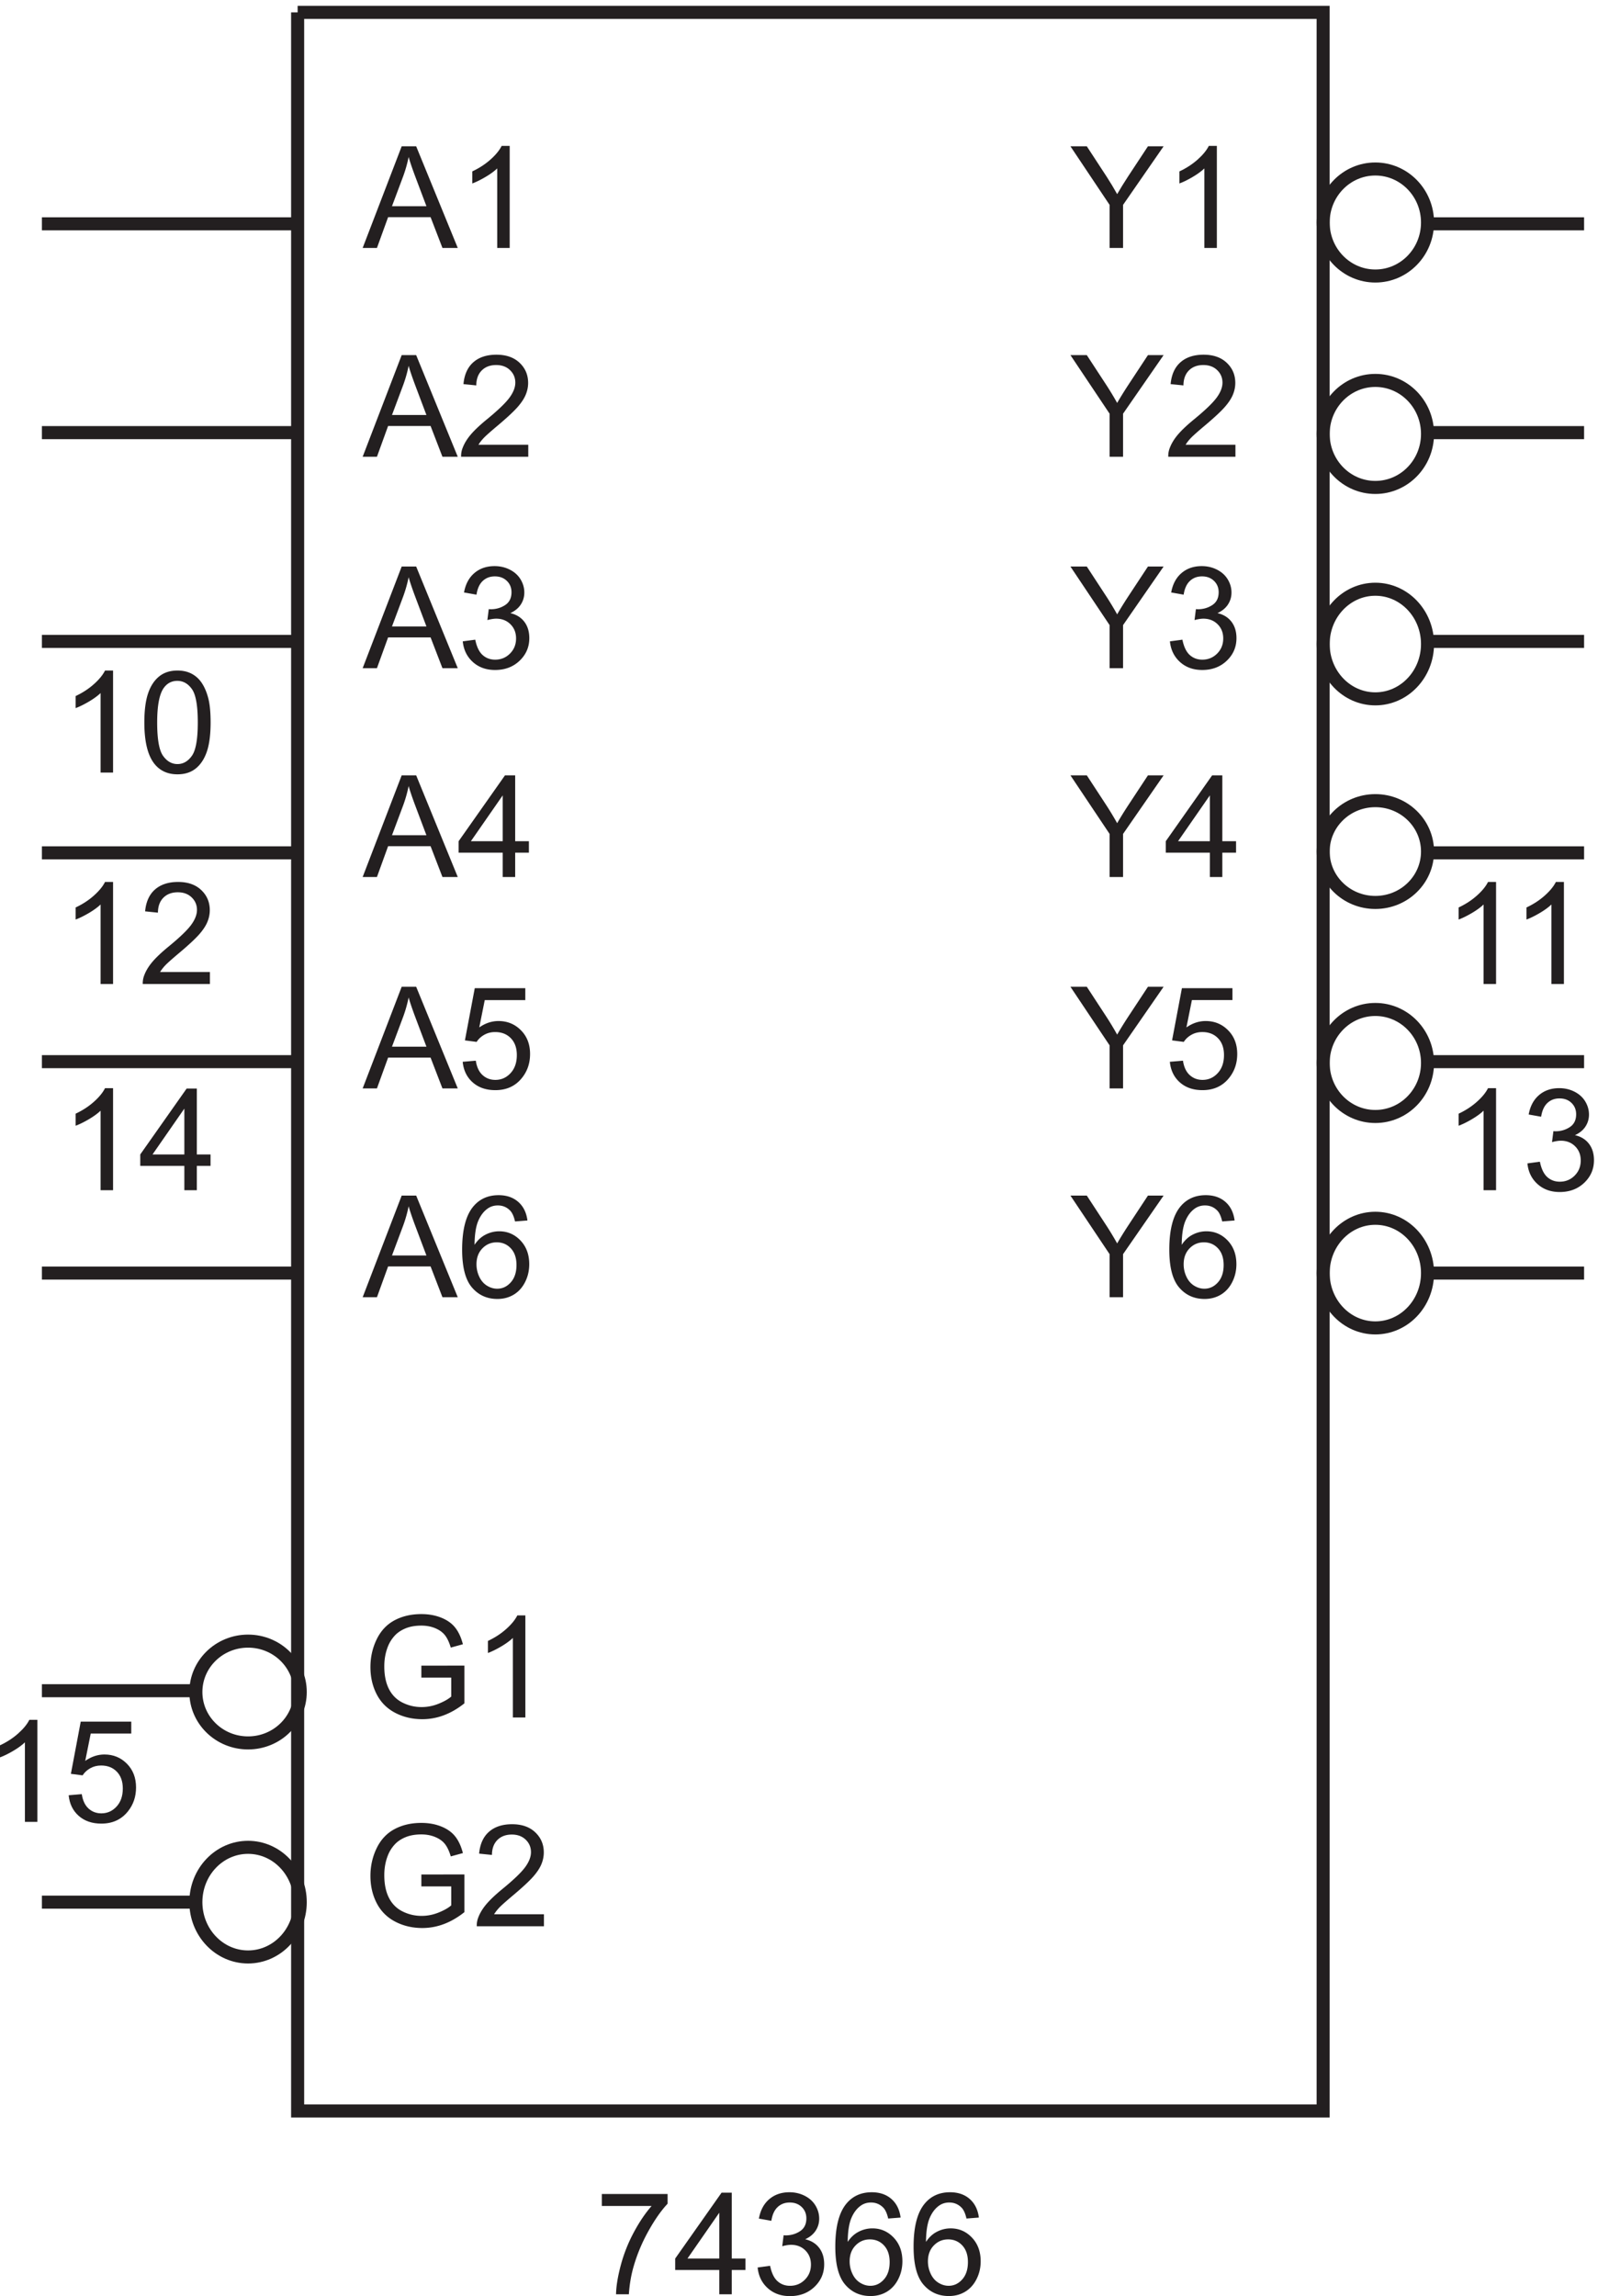
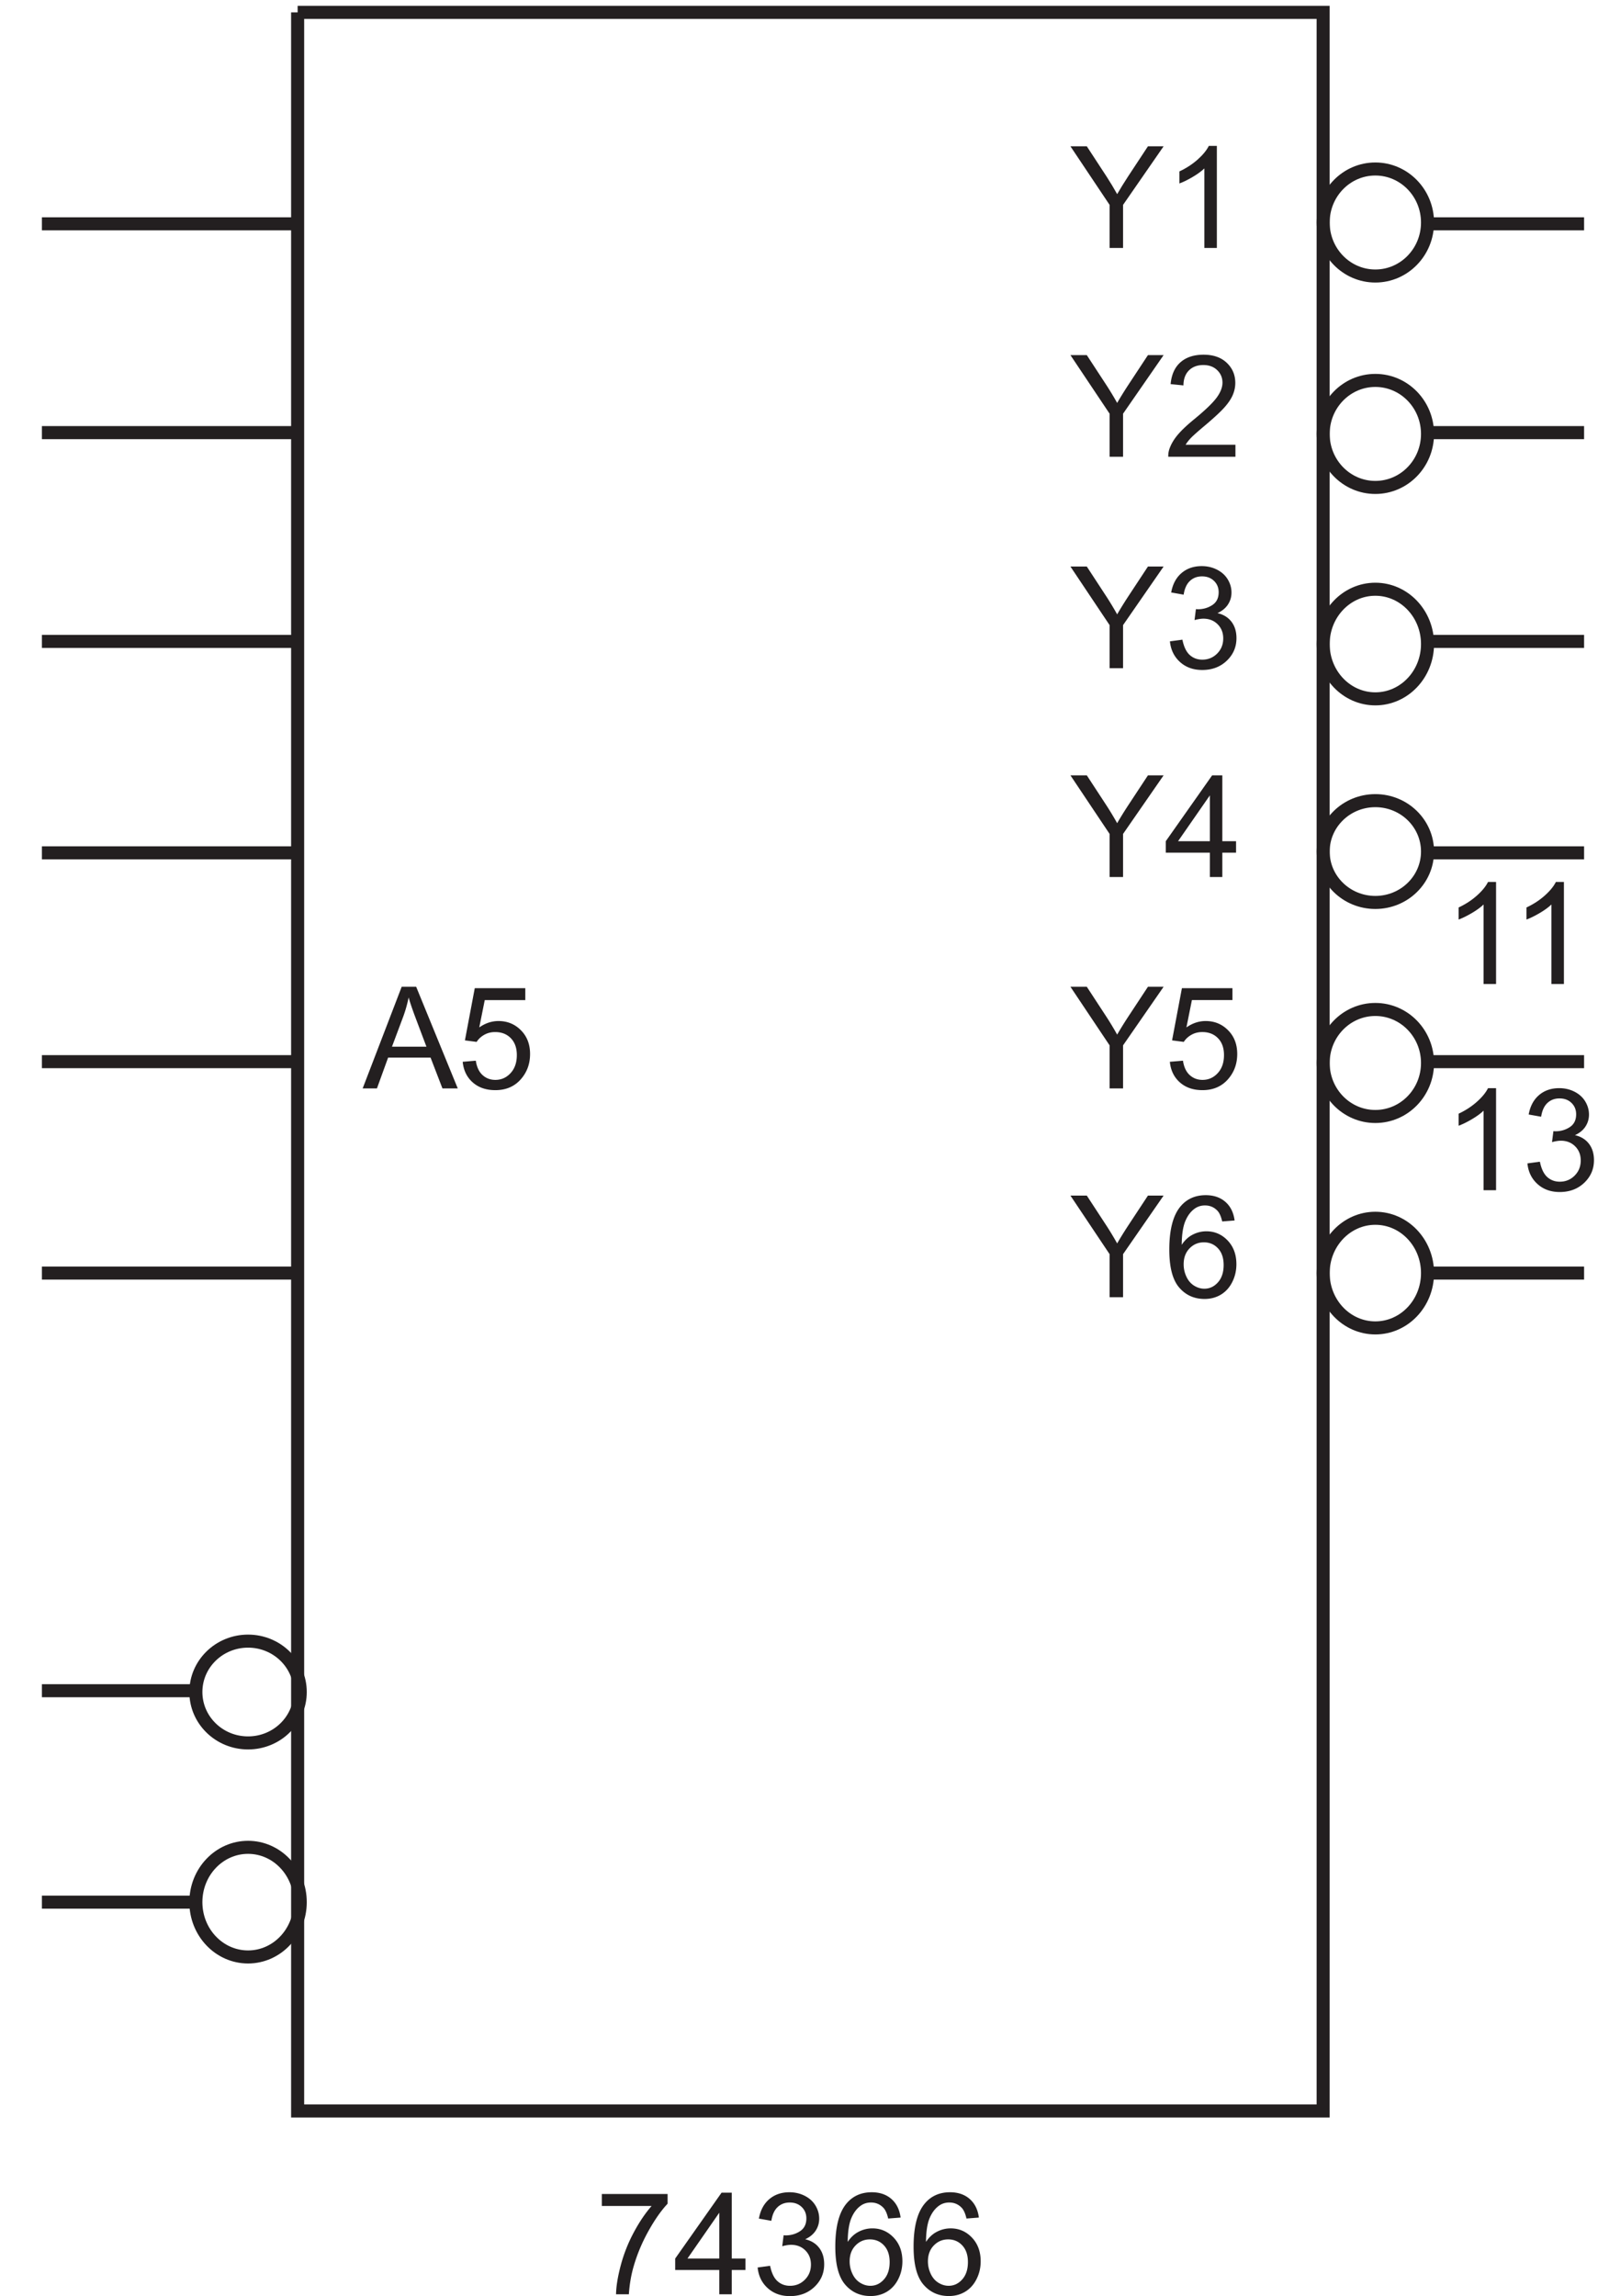
<svg xmlns="http://www.w3.org/2000/svg" xml:space="preserve" width="122.172" height="175.488">
  <path d="M180 1339.67h589.5V133.672H180V1339.67" style="fill:none;stroke:#231f20;stroke-width:7.5;stroke-linecap:butt;stroke-linejoin:miter;stroke-miterlimit:10;stroke-dasharray:none;stroke-opacity:1" transform="matrix(.133 0 0 -.133 -1.185 179.123)" />
  <path d="M354.863 79.063v6.89h37.813v-5.578c-3.719-3.957-7.403-9.215-11.055-15.777-3.652-6.563-6.476-13.309-8.469-20.242-1.433-4.887-2.347-10.239-2.75-16.055h-7.367c.078 4.594.981 10.144 2.707 16.652a87.506 87.506 0 0 0 7.43 18.828c3.23 6.043 6.664 11.137 10.301 15.282h-28.61M422.379 28.3v13.985h-25.344v6.574l26.656 37.852h5.86V48.859h7.887v-6.574h-7.887V28.301Zm0 20.56v26.335L404.09 48.86h18.289m22.047-5.141 7.172.957c.824-4.063 2.226-6.992 4.203-8.785 1.98-1.793 4.39-2.692 7.234-2.692 3.371 0 6.219 1.172 8.543 3.508 2.328 2.336 3.488 5.234 3.488 8.684 0 3.297-1.074 6.011-3.226 8.148-2.152 2.14-4.887 3.211-8.207 3.211-1.356 0-3.043-.266-5.063-.797l.797 6.293a11.6 11.6 0 0 1 1.156-.078c3.055 0 5.805.797 8.247 2.39 2.445 1.594 3.668 4.051 3.668 7.372 0 2.629-.891 4.808-2.672 6.535-1.778 1.726-4.075 2.586-6.891 2.586-2.789 0-5.113-.875-6.973-2.63-1.859-1.753-3.054-4.382-3.586-7.886l-7.171 1.274c.875 4.808 2.867 8.53 5.976 11.175 3.106 2.645 6.973 3.965 11.594 3.965 3.187 0 6.121-.683 8.805-2.05 2.683-1.372 4.734-3.235 6.156-5.598 1.422-2.364 2.133-4.875 2.133-7.532 0-2.523-.676-4.82-2.032-6.894-1.355-2.07-3.363-3.719-6.019-4.938 3.457-.796 6.137-2.453 8.051-4.96 1.914-2.512 2.867-5.653 2.867-9.426 0-5.098-1.86-9.422-5.578-12.969-3.719-3.547-8.418-5.32-14.106-5.32-5.125 0-9.383 1.527-12.769 4.582-3.387 3.054-5.317 7.015-5.797 11.875m82.176 28.687-7.133-.558c-.637 2.816-1.539 4.863-2.711 6.136-1.938 2.047-4.328 3.067-7.172 3.067-2.281 0-4.289-.637-6.016-1.91-2.257-1.649-4.035-4.051-5.34-7.211-1.3-3.16-1.976-7.664-2.031-13.508 1.727 2.629 3.84 4.582 6.336 5.855 2.496 1.278 5.113 1.914 7.848 1.914 4.781 0 8.851-1.761 12.215-5.28 3.359-3.52 5.039-8.067 5.039-13.645 0-3.664-.789-7.075-2.371-10.223-1.578-3.145-3.75-5.555-6.512-7.23-2.766-1.672-5.899-2.508-9.406-2.508-5.977 0-10.852 2.195-14.621 6.593-3.774 4.395-5.661 11.641-5.661 21.735 0 11.289 2.086 19.496 6.258 24.625 3.641 4.46 8.539 6.691 14.703 6.691 4.594 0 8.36-1.289 11.293-3.863 2.938-2.578 4.696-6.137 5.282-10.68zm-29.286-25.18c0-2.472.524-4.835 1.575-7.093 1.047-2.258 2.515-3.977 4.402-5.16 1.883-1.18 3.863-1.774 5.937-1.774 3.028 0 5.629 1.223 7.809 3.668 2.176 2.442 3.266 5.762 3.266 9.961 0 4.035-1.075 7.215-3.227 9.54-2.152 2.327-4.859 3.487-8.129 3.487-3.238 0-5.988-1.16-8.246-3.488-2.258-2.324-3.387-5.37-3.387-9.14m74.286 25.179-7.133-.558c-.637 2.816-1.539 4.863-2.711 6.136-1.938 2.047-4.328 3.067-7.172 3.067-2.281 0-4.289-.637-6.016-1.91-2.257-1.649-4.035-4.051-5.34-7.211-1.3-3.16-1.976-7.664-2.031-13.508 1.727 2.629 3.84 4.582 6.336 5.855 2.496 1.278 5.113 1.914 7.848 1.914 4.781 0 8.851-1.761 12.215-5.28 3.359-3.52 5.039-8.067 5.039-13.645 0-3.664-.789-7.075-2.371-10.223-1.578-3.145-3.75-5.555-6.512-7.23-2.766-1.672-5.899-2.508-9.406-2.508-5.977 0-10.852 2.195-14.621 6.593-3.774 4.395-5.661 11.641-5.661 21.735 0 11.289 2.086 19.496 6.258 24.625 3.641 4.46 8.539 6.691 14.703 6.691 4.594 0 8.36-1.289 11.293-3.863 2.938-2.578 4.696-6.137 5.282-10.68zm-29.286-25.18c0-2.472.524-4.835 1.575-7.093 1.047-2.258 2.515-3.977 4.402-5.16 1.887-1.18 3.863-1.774 5.937-1.774 3.028 0 5.629 1.223 7.809 3.668 2.176 2.442 3.266 5.762 3.266 9.961 0 4.035-1.075 7.215-3.227 9.54-2.152 2.327-4.859 3.487-8.129 3.487-3.238 0-5.988-1.16-8.246-3.488-2.258-2.324-3.387-5.37-3.387-9.14M217.379 721.301l22.434 58.41h8.328l23.906-58.41h-8.805l-6.816 17.691h-24.422l-6.414-17.691zm16.855 23.984h19.801l-6.094 16.176c-1.859 4.914-3.242 8.953-4.144 12.113a74.04 74.04 0 0 0-3.149-11.156l-6.414-17.133m40.653-8.683 7.531.636c.559-3.668 1.852-6.422 3.883-8.269 2.031-1.844 4.484-2.77 7.351-2.77 3.453 0 6.375 1.305 8.766 3.906 2.391 2.602 3.586 6.055 3.586 10.36 0 4.09-1.149 7.316-3.445 9.683-2.297 2.364-5.305 3.543-9.024 3.543-2.312 0-4.398-.523-6.258-1.574-1.859-1.047-3.32-2.41-4.382-4.082l-6.735.875 5.66 30.004h29.047v-6.851h-23.308l-3.149-15.7c3.504 2.442 7.184 3.664 11.035 3.664 5.102 0 9.403-1.765 12.91-5.297 3.508-3.535 5.258-8.078 5.258-13.628 0-5.286-1.539-9.856-4.621-13.707-3.746-4.727-8.859-7.09-15.34-7.09-5.312 0-9.648 1.488-13.007 4.461-3.36 2.976-5.282 6.922-5.758 11.836" style="fill:#231f20;fill-opacity:1;fill-rule:nonzero;stroke:none" transform="matrix(.133 0 0 -.133 -1.185 179.123)" />
  <path d="M181.5 253.672c0-17.399-13.43-31.5-30-31.5s-30 14.101-30 31.5c0 17.394 13.43 31.5 30 31.5s30-14.106 30-31.5z" style="fill:none;stroke:#231f20;stroke-width:7.5;stroke-linecap:butt;stroke-linejoin:miter;stroke-miterlimit:10;stroke-dasharray:none;stroke-opacity:1" transform="matrix(.133 0 0 -.133 -1.185 179.123)" />
-   <path d="M30.402 299.801H23.23V345.5c-1.726-1.648-3.992-3.293-6.793-4.941-2.804-1.645-5.32-2.879-7.55-3.704v6.93c4.011 1.887 7.515 4.172 10.515 6.856 3.004 2.683 5.13 5.285 6.375 7.808h4.625v-58.648m17.985 15.301 7.531.636c.559-3.668 1.851-6.422 3.883-8.269 2.031-1.844 4.484-2.77 7.351-2.77 3.453 0 6.375 1.305 8.766 3.906 2.39 2.602 3.586 6.055 3.586 10.36 0 4.09-1.149 7.316-3.445 9.683-2.297 2.364-5.305 3.543-9.024 3.543-2.312 0-4.398-.523-6.258-1.574-1.859-1.047-3.32-2.41-4.383-4.082l-6.734.875 5.66 30.004h29.047v-6.851H61.06l-3.149-15.7c3.504 2.442 7.184 3.664 11.035 3.664 5.102 0 9.403-1.765 12.91-5.297 3.508-3.535 5.258-8.078 5.258-13.628 0-5.286-1.539-9.856-4.62-13.707-3.747-4.727-8.86-7.09-15.34-7.09-5.313 0-9.65 1.488-13.008 4.461-3.36 2.976-5.282 6.922-5.758 11.836" style="fill:#231f20;fill-opacity:1;fill-rule:nonzero;stroke:none" transform="matrix(.133 0 0 -.133 -1.185 179.123)" />
-   <path d="M181.5 374.422c0-16.156-13.43-29.25-30-29.25s-30 13.094-30 29.25c0 16.152 13.43 29.25 30 29.25s30-13.098 30-29.25z" style="fill:none;stroke:#231f20;stroke-width:7.5;stroke-linecap:butt;stroke-linejoin:miter;stroke-miterlimit:10;stroke-dasharray:none;stroke-opacity:1" transform="matrix(.133 0 0 -.133 -1.185 179.123)" />
-   <path d="M73.902 662.801h-7.171V708.5c-1.727-1.648-3.993-3.293-6.793-4.941-2.805-1.645-5.32-2.879-7.551-3.704v6.93c4.011 1.887 7.515 4.172 10.515 6.856 3.004 2.683 5.13 5.285 6.375 7.808h4.625v-58.648m40.977 0v13.984H89.535v6.574l26.656 37.852h5.86v-37.852h7.887v-6.574h-7.887v-13.984zm0 20.558v26.336l-18.29-26.336h18.29m136.25-420.648v6.852l24.742.039v-21.676c-3.797-3.028-7.715-5.305-11.754-6.832a34.822 34.822 0 0 0-12.429-2.289c-5.739 0-10.954 1.226-15.641 3.683-4.688 2.457-8.227 6.012-10.617 10.66-2.391 4.649-3.586 9.84-3.586 15.579 0 5.683 1.187 10.988 3.566 15.918 2.375 4.925 5.797 8.585 10.258 10.976 4.465 2.391 9.602 3.586 15.422 3.586 4.223 0 8.039-.684 11.453-2.055 3.414-1.367 6.09-3.273 8.027-5.714 1.942-2.446 3.414-5.633 4.426-9.563l-6.973-1.914c-.878 2.977-1.968 5.312-3.269 7.016-1.301 1.699-3.16 3.058-5.578 4.082-2.418 1.023-5.098 1.535-8.047 1.535-3.535 0-6.59-.539-9.164-1.617-2.578-1.075-4.656-2.489-6.235-4.243-1.582-1.754-2.812-3.679-3.687-5.777-1.488-3.613-2.23-7.531-2.23-11.754 0-5.203.894-9.562 2.687-13.066 1.793-3.508 4.402-6.11 7.832-7.809 3.426-1.703 7.066-2.551 10.914-2.551 3.348 0 6.617.645 9.805 1.93 3.187 1.289 5.601 2.664 7.25 4.125v10.879h-17.172m70.449-16.02v-6.89h-38.605a12.595 12.595 0 0 0 .836 4.98c.98 2.629 2.554 5.219 4.718 7.77 2.168 2.551 5.293 5.496 9.383 8.844 6.352 5.207 10.641 9.332 12.871 12.371 2.231 3.043 3.348 5.918 3.348 8.625 0 2.843-1.016 5.242-3.051 7.195-2.031 1.949-4.68 2.926-7.945 2.926-3.453 0-6.215-1.035-8.289-3.106-2.071-2.074-3.121-4.941-3.149-8.609l-7.371.758c.504 5.5 2.406 9.691 5.699 12.57 3.293 2.883 7.715 4.324 13.266 4.324 5.606 0 10.043-1.554 13.309-4.66 3.269-3.109 4.902-6.961 4.902-11.555 0-2.339-.48-4.636-1.434-6.894-.957-2.258-2.546-4.633-4.761-7.133-2.219-2.496-5.903-5.922-11.059-10.277-4.301-3.614-7.062-6.063-8.285-7.352-1.223-1.289-2.231-2.582-3.031-3.887h28.648m-104.199 354.61 22.434 58.41h8.328l23.906-58.41h-8.805l-6.816 17.691h-24.422l-6.414-17.691zm16.855 23.984h19.801l-6.094 16.176c-1.859 4.914-3.242 8.953-4.144 12.113a74.04 74.04 0 0 0-3.149-11.156l-6.414-17.133m77.868 20.121-7.133-.558c-.637 2.816-1.539 4.863-2.711 6.136-1.938 2.047-4.328 3.067-7.172 3.067-2.281 0-4.289-.637-6.016-1.91-2.257-1.649-4.035-4.051-5.34-7.211-1.3-3.16-1.976-7.664-2.031-13.508 1.727 2.629 3.84 4.582 6.336 5.855 2.496 1.278 5.113 1.914 7.848 1.914 4.781 0 8.851-1.761 12.215-5.281 3.359-3.519 5.039-8.066 5.039-13.644 0-3.664-.789-7.075-2.371-10.223-1.578-3.145-3.75-5.555-6.512-7.23-2.766-1.672-5.899-2.508-9.406-2.508-5.977 0-10.852 2.195-14.621 6.593-3.774 4.395-5.661 11.641-5.661 21.735 0 11.289 2.086 19.496 6.258 24.625 3.641 4.461 8.539 6.691 14.703 6.691 4.594 0 8.36-1.289 11.293-3.863 2.938-2.578 4.696-6.137 5.282-10.68zm-29.286-25.179c0-2.473.524-4.836 1.575-7.094 1.047-2.258 2.515-3.977 4.402-5.16 1.883-1.18 3.863-1.774 5.937-1.774 3.028 0 5.629 1.223 7.809 3.668 2.176 2.442 3.266 5.762 3.266 9.961 0 4.035-1.075 7.215-3.227 9.539-2.152 2.328-4.859 3.488-8.129 3.488-3.238 0-5.988-1.16-8.246-3.488-2.258-2.324-3.387-5.371-3.387-9.14m-31.687-237.516v6.852l24.742.039v-21.676c-3.797-3.028-7.715-5.305-11.754-6.832a34.822 34.822 0 0 0-12.429-2.289c-5.739 0-10.954 1.226-15.641 3.683-4.688 2.457-8.227 6.012-10.617 10.66-2.391 4.649-3.586 9.84-3.586 15.579 0 5.683 1.187 10.988 3.566 15.918 2.375 4.925 5.797 8.585 10.258 10.976 4.465 2.391 9.602 3.586 15.422 3.586 4.223 0 8.039-.684 11.453-2.055 3.414-1.367 6.09-3.273 8.027-5.714 1.942-2.446 3.414-5.633 4.426-9.563l-6.973-1.914c-.878 2.977-1.968 5.312-3.269 7.016-1.301 1.699-3.16 3.058-5.578 4.082-2.418 1.023-5.098 1.535-8.047 1.535-3.535 0-6.59-.539-9.164-1.617-2.578-1.075-4.656-2.489-6.235-4.243-1.582-1.754-2.812-3.679-3.687-5.777-1.488-3.613-2.23-7.531-2.23-11.754 0-5.203.894-9.562 2.687-13.066 1.793-3.508 4.402-6.11 7.832-7.809 3.426-1.703 7.066-2.551 10.914-2.551 3.348 0 6.617.645 9.805 1.93 3.187 1.289 5.601 2.664 7.25 4.125v10.879h-17.172m59.773-22.91h-7.172V405.5c-1.726-1.648-3.992-3.293-6.792-4.941-2.805-1.645-5.321-2.879-7.551-3.704v6.93c4.011 1.887 7.515 4.172 10.515 6.856 3.004 2.683 5.129 5.285 6.375 7.808h4.625v-58.648m-237 543h-7.171V948.5c-1.727-1.648-3.993-3.293-6.793-4.941-2.805-1.645-5.32-2.879-7.551-3.704v6.93c4.011 1.887 7.515 4.172 10.515 6.856 3.004 2.683 5.13 5.285 6.375 7.808h4.625v-58.648m17.985 28.804c0 6.907.71 12.465 2.133 16.676 1.418 4.211 3.53 7.457 6.335 9.742 2.801 2.286 6.329 3.426 10.579 3.426 3.132 0 5.882-.629 8.246-1.894 2.363-1.262 4.316-3.078 5.855-5.457 1.543-2.375 2.75-5.27 3.629-8.684.875-3.414 1.313-8.016 1.313-13.809 0-6.851-.704-12.382-2.11-16.593-1.41-4.211-3.515-7.465-6.316-9.762-2.801-2.297-6.344-3.445-10.617-3.445-5.633 0-10.055 2.019-13.27 6.054-3.852 4.864-5.777 12.778-5.777 23.746zm7.37 0c0-9.585 1.122-15.968 3.368-19.144 2.246-3.172 5.012-4.762 8.309-4.762 3.293 0 6.062 1.594 8.304 4.781 2.246 3.188 3.367 9.563 3.367 19.125 0 9.618-1.121 16.004-3.367 19.168-2.242 3.161-5.039 4.739-8.386 4.739-3.293 0-5.922-1.395-7.887-4.184-2.473-3.558-3.707-10.133-3.707-19.723M73.902 781.301h-7.171V827c-1.727-1.648-3.993-3.293-6.793-4.941-2.805-1.645-5.32-2.879-7.551-3.704v6.93c4.011 1.887 7.515 4.172 10.515 6.856 3.004 2.683 5.13 5.285 6.375 7.808h4.625v-58.648m55.676 6.89v-6.89H90.973a12.612 12.612 0 0 0 .836 4.98c.98 2.629 2.554 5.219 4.718 7.77 2.168 2.551 5.293 5.496 9.383 8.844 6.352 5.207 10.641 9.332 12.871 12.371 2.231 3.043 3.348 5.918 3.348 8.625 0 2.843-1.016 5.242-3.051 7.195-2.031 1.949-4.68 2.926-7.945 2.926-3.453 0-6.215-1.035-8.289-3.106-2.071-2.074-3.121-4.941-3.149-8.609l-7.37.758c.503 5.5 2.405 9.691 5.698 12.57 3.293 2.883 7.715 4.324 13.266 4.324 5.606 0 10.043-1.554 13.309-4.66 3.265-3.109 4.902-6.961 4.902-11.555 0-2.339-.48-4.636-1.434-6.894-.957-2.258-2.546-4.633-4.761-7.133-2.219-2.496-5.903-5.922-11.059-10.277-4.301-3.614-7.062-6.063-8.285-7.352-1.223-1.289-2.231-2.582-3.031-3.887h28.648m87.801 416.109 22.434 58.41h8.328l23.906-58.41h-8.805l-6.816 17.69h-24.422l-6.414-17.69zm16.855 23.99h19.801l-6.094 16.17c-1.859 4.92-3.242 8.95-4.144 12.11a74.134 74.134 0 0 0-3.149-11.15l-6.414-17.13m67.668-23.99h-7.172v45.7c-1.726-1.64-3.992-3.29-6.792-4.94-2.805-1.65-5.321-2.88-7.551-3.7v6.93c4.011 1.88 7.515 4.17 10.515 6.85 3.004 2.68 5.129 5.29 6.375 7.81h4.625v-58.65m-84.523-120 22.434 58.41h8.328l23.906-58.41h-8.805l-6.816 17.69h-24.422l-6.414-17.69zm16.855 23.99h19.801l-6.094 16.17c-1.859 4.92-3.242 8.95-4.144 12.11a74.134 74.134 0 0 0-3.149-11.15l-6.414-17.13m78.344-17.1v-6.89h-38.605c-.055 1.73.222 3.39.836 4.98.98 2.63 2.554 5.22 4.718 7.77 2.168 2.55 5.293 5.5 9.383 8.84 6.352 5.21 10.641 9.34 12.871 12.38 2.231 3.04 3.348 5.91 3.348 8.62 0 2.84-1.016 5.24-3.051 7.2-2.031 1.95-4.68 2.92-7.945 2.92-3.453 0-6.215-1.03-8.289-3.1-2.071-2.08-3.121-4.95-3.149-8.61l-7.371.75c.504 5.5 2.406 9.7 5.699 12.58 3.293 2.88 7.715 4.32 13.266 4.32 5.606 0 10.043-1.56 13.309-4.66 3.269-3.11 4.902-6.96 4.902-11.56 0-2.34-.48-4.63-1.434-6.89-.957-2.26-2.546-4.63-4.761-7.13-2.219-2.5-5.903-5.92-11.059-10.28-4.301-3.61-7.062-6.06-8.285-7.35-1.223-1.29-2.231-2.58-3.031-3.89h28.648m-95.199-128.389 22.434 58.409h8.328l23.906-58.409h-8.805l-6.816 17.691h-24.422l-6.414-17.691zm16.855 23.984h19.801l-6.094 16.175c-1.859 4.92-3.242 8.95-4.144 12.11a74.134 74.134 0 0 0-3.149-11.15l-6.414-17.135m40.692-8.566 7.172.957c.824-4.063 2.226-6.992 4.203-8.785 1.98-1.793 4.39-2.692 7.234-2.692 3.371 0 6.219 1.172 8.543 3.508 2.328 2.336 3.488 5.234 3.488 8.684 0 3.297-1.074 6.011-3.226 8.148-2.152 2.141-4.887 3.211-8.207 3.211-1.356 0-3.043-.266-5.063-.797l.797 6.293c.481-.051.863-.078 1.156-.078 3.055 0 5.805.797 8.247 2.391 2.445 1.591 3.668 4.051 3.668 7.371 0 2.63-.891 4.81-2.672 6.53-1.778 1.73-4.075 2.59-6.891 2.59-2.789 0-5.113-.87-6.973-2.63-1.859-1.75-3.054-4.38-3.586-7.88l-7.171 1.27c.875 4.81 2.867 8.53 5.976 11.17 3.106 2.65 6.973 3.97 11.594 3.97 3.187 0 6.121-.68 8.805-2.05 2.683-1.37 4.734-3.24 6.156-5.6 1.422-2.36 2.133-4.87 2.133-7.53 0-2.52-.676-4.82-2.032-6.895-1.355-2.07-3.363-3.719-6.019-4.937 3.457-.797 6.137-2.454 8.051-4.961 1.914-2.512 2.867-5.653 2.867-9.426 0-5.098-1.86-9.422-5.578-12.969-3.719-3.547-8.418-5.32-14.106-5.32-5.125 0-9.383 1.527-12.769 4.582-3.387 3.058-5.317 7.015-5.797 11.875m-57.547-135.418 22.434 58.41h8.328l23.906-58.41h-8.805l-6.816 17.691h-24.422l-6.414-17.691zm16.855 23.984h19.801l-6.094 16.176c-1.859 4.914-3.242 8.953-4.144 12.113a74.04 74.04 0 0 0-3.149-11.156l-6.414-17.133m63.645-23.984v13.984h-25.344v6.574l26.656 37.852h5.86v-37.852h7.887v-6.574h-7.887v-13.984zm0 20.558v26.336l-18.289-26.336h18.289" style="fill:#231f20;fill-opacity:1;fill-rule:nonzero;stroke:none" transform="matrix(.133 0 0 -.133 -1.185 179.123)" />
+   <path d="M181.5 374.422c0-16.156-13.43-29.25-30-29.25s-30 13.094-30 29.25c0 16.152 13.43 29.25 30 29.25s30-13.098 30-29.25" style="fill:none;stroke:#231f20;stroke-width:7.5;stroke-linecap:butt;stroke-linejoin:miter;stroke-miterlimit:10;stroke-dasharray:none;stroke-opacity:1" transform="matrix(.133 0 0 -.133 -1.185 179.123)" />
  <path d="M829.5 735.922c0-16.984-13.43-30.75-30-30.75s-30 13.766-30 30.75c0 16.98 13.43 30.75 30 30.75s30-13.77 30-30.75z" style="fill:none;stroke:#231f20;stroke-width:7.5;stroke-linecap:butt;stroke-linejoin:miter;stroke-miterlimit:10;stroke-dasharray:none;stroke-opacity:1" transform="matrix(.133 0 0 -.133 -1.185 179.123)" />
  <path d="M646.75 721.301v24.742l-22.512 33.668h9.407l11.511-17.609a177.919 177.919 0 0 0 5.938-9.883c1.754 3.054 3.879 6.496 6.375 10.32l11.316 17.172h9.004l-23.309-33.668v-24.742h-7.73m34.637 15.301 7.531.636c.559-3.668 1.852-6.422 3.883-8.269 2.031-1.844 4.484-2.77 7.351-2.77 3.453 0 6.375 1.305 8.766 3.906 2.391 2.602 3.586 6.055 3.586 10.36 0 4.09-1.149 7.316-3.445 9.683-2.297 2.364-5.305 3.543-9.024 3.543-2.312 0-4.398-.523-6.258-1.574-1.859-1.047-3.32-2.41-4.382-4.082l-6.735.875 5.66 30.004h29.047v-6.851h-23.308l-3.149-15.7c3.504 2.442 7.184 3.664 11.035 3.664 5.102 0 9.403-1.765 12.91-5.297 3.508-3.535 5.258-8.078 5.258-13.628 0-5.286-1.539-9.856-4.621-13.707-3.746-4.727-8.859-7.09-15.34-7.09-5.312 0-9.648 1.488-13.007 4.461-3.36 2.976-5.282 6.922-5.758 11.836" style="fill:#231f20;fill-opacity:1;fill-rule:nonzero;stroke:none" transform="matrix(.133 0 0 -.133 -1.185 179.123)" />
  <path d="M829.5 615.172c0-17.399-13.43-31.5-30-31.5s-30 14.101-30 31.5c0 17.394 13.43 31.5 30 31.5s30-14.106 30-31.5z" style="fill:none;stroke:#231f20;stroke-width:7.5;stroke-linecap:butt;stroke-linejoin:miter;stroke-miterlimit:10;stroke-dasharray:none;stroke-opacity:1" transform="matrix(.133 0 0 -.133 -1.185 179.123)" />
  <path d="M646.75 601.301v24.742l-22.512 33.668h9.407l11.511-17.609a177.919 177.919 0 0 0 5.938-9.883c1.754 3.054 3.879 6.496 6.375 10.32l11.316 17.172h9.004l-23.309-33.668v-24.742h-7.73m71.852 44.105-7.133-.558c-.637 2.816-1.539 4.863-2.711 6.136-1.938 2.047-4.328 3.067-7.172 3.067-2.281 0-4.289-.637-6.016-1.91-2.257-1.649-4.035-4.051-5.34-7.211-1.3-3.16-1.976-7.664-2.031-13.508 1.727 2.629 3.84 4.582 6.336 5.855 2.496 1.278 5.113 1.914 7.848 1.914 4.781 0 8.851-1.761 12.215-5.281 3.359-3.519 5.039-8.066 5.039-13.644 0-3.664-.789-7.075-2.371-10.223-1.578-3.145-3.75-5.555-6.512-7.23-2.766-1.672-5.899-2.508-9.406-2.508-5.977 0-10.852 2.195-14.621 6.593-3.774 4.395-5.661 11.641-5.661 21.735 0 11.289 2.086 19.496 6.258 24.625 3.641 4.461 8.539 6.691 14.703 6.691 4.594 0 8.36-1.289 11.293-3.863 2.938-2.578 4.696-6.137 5.282-10.68zm-29.286-25.179c0-2.473.524-4.836 1.575-7.094 1.047-2.258 2.515-3.977 4.402-5.16 1.887-1.18 3.863-1.774 5.937-1.774 3.028 0 5.629 1.223 7.809 3.668 2.176 2.442 3.266 5.762 3.266 9.961 0 4.035-1.075 7.215-3.227 9.539-2.152 2.328-4.859 3.488-8.129 3.488-3.238 0-5.988-1.16-8.246-3.488-2.258-2.324-3.387-5.371-3.387-9.14m179.586 42.574h-7.172V708.5c-1.726-1.648-3.992-3.293-6.792-4.941-2.805-1.645-5.321-2.879-7.551-3.704v6.93c4.011 1.887 7.515 4.172 10.515 6.856 3.004 2.683 5.129 5.285 6.375 7.808h4.625v-58.648m18.024 15.418 7.172.957c.824-4.063 2.226-6.992 4.203-8.785 1.98-1.793 4.39-2.692 7.234-2.692 3.371 0 6.219 1.172 8.543 3.508 2.328 2.336 3.488 5.234 3.488 8.684 0 3.297-1.074 6.011-3.226 8.148-2.152 2.141-4.887 3.211-8.207 3.211-1.356 0-3.043-.266-5.063-.797l.797 6.293c.481-.051.863-.078 1.156-.078 3.055 0 5.805.797 8.247 2.391 2.445 1.593 3.668 4.05 3.668 7.371 0 2.629-.891 4.808-2.672 6.535-1.778 1.726-4.075 2.586-6.891 2.586-2.789 0-5.113-.875-6.973-2.629-1.859-1.754-3.054-4.383-3.586-7.887l-7.171 1.274c.875 4.808 2.867 8.531 5.976 11.175 3.106 2.645 6.973 3.965 11.594 3.965 3.187 0 6.121-.683 8.805-2.051 2.683-1.371 4.734-3.234 6.156-5.597 1.422-2.363 2.133-4.875 2.133-7.531 0-2.524-.676-4.821-2.032-6.895-1.355-2.07-3.363-3.719-6.019-4.937 3.457-.797 6.137-2.454 8.051-4.961 1.914-2.512 2.867-5.653 2.867-9.426 0-5.098-1.86-9.422-5.578-12.969-3.719-3.547-8.418-5.32-14.106-5.32-5.125 0-9.383 1.527-12.769 4.582-3.387 3.054-5.317 7.015-5.797 11.875" style="fill:#231f20;fill-opacity:1;fill-rule:nonzero;stroke:none" transform="matrix(.133 0 0 -.133 -1.185 179.123)" />
  <path d="M829.5 1218.92c0-16.98-13.43-30.75-30-30.75s-30 13.77-30 30.75 13.43 30.75 30 30.75 30-13.77 30-30.75z" style="fill:none;stroke:#231f20;stroke-width:7.5;stroke-linecap:butt;stroke-linejoin:miter;stroke-miterlimit:10;stroke-dasharray:none;stroke-opacity:1" transform="matrix(.133 0 0 -.133 -1.185 179.123)" />
  <path d="M646.75 1204.3v24.74l-22.512 33.67h9.407l11.511-17.61c2.125-3.3 4.106-6.59 5.938-9.88 1.754 3.05 3.879 6.49 6.375 10.32l11.316 17.17h9.004l-23.309-33.67v-24.74h-7.73m61.652 0h-7.172v45.7c-1.726-1.64-3.992-3.29-6.792-4.94-2.805-1.65-5.321-2.88-7.551-3.7v6.93c4.011 1.88 7.515 4.17 10.515 6.85 3.004 2.68 5.129 5.29 6.375 7.81h4.625v-58.65" style="fill:#231f20;fill-opacity:1;fill-rule:nonzero;stroke:none" transform="matrix(.133 0 0 -.133 -1.185 179.123)" />
  <path d="M829.5 1097.42c0-16.98-13.43-30.75-30-30.75s-30 13.77-30 30.75 13.43 30.75 30 30.75 30-13.77 30-30.75zm0-120.748c0-17.399-13.43-31.5-30-31.5s-30 14.101-30 31.5c0 17.394 13.43 31.498 30 31.498s30-14.104 30-31.498zm0-119.25c0-16.156-13.43-29.25-30-29.25s-30 13.094-30 29.25c0 16.152 13.43 29.25 30 29.25s30-13.098 30-29.25z" style="fill:none;stroke:#231f20;stroke-width:7.5;stroke-linecap:butt;stroke-linejoin:miter;stroke-miterlimit:10;stroke-dasharray:none;stroke-opacity:1" transform="matrix(.133 0 0 -.133 -1.185 179.123)" />
  <path d="M646.75 1084.3v24.74l-22.512 33.67h9.407l11.511-17.61c2.125-3.3 4.106-6.59 5.938-9.88 1.754 3.05 3.879 6.49 6.375 10.32l11.316 17.17h9.004l-23.309-33.67v-24.74h-7.73m72.328 6.89v-6.89h-38.605c-.055 1.73.222 3.39.836 4.98.98 2.63 2.554 5.22 4.718 7.77 2.168 2.55 5.293 5.5 9.383 8.84 6.352 5.21 10.641 9.34 12.871 12.38 2.231 3.04 3.348 5.91 3.348 8.62 0 2.84-1.016 5.24-3.051 7.2-2.031 1.95-4.68 2.92-7.945 2.92-3.453 0-6.215-1.03-8.289-3.1-2.071-2.08-3.121-4.95-3.149-8.61l-7.371.75c.504 5.5 2.406 9.7 5.699 12.58 3.293 2.88 7.715 4.32 13.266 4.32 5.606 0 10.043-1.56 13.309-4.66 3.269-3.11 4.902-6.96 4.902-11.56 0-2.34-.48-4.63-1.434-6.89-.957-2.26-2.546-4.63-4.761-7.13-2.219-2.5-5.903-5.92-11.059-10.28-4.301-3.61-7.062-6.06-8.285-7.35-1.223-1.29-2.231-2.58-3.031-3.89h28.648M646.75 962.801v24.742l-22.512 33.667h9.407l11.511-17.61c2.125-3.3 4.106-6.588 5.938-9.881 1.754 3.054 3.879 6.491 6.375 10.321l11.316 17.17h9.004l-23.309-33.667v-24.742h-7.73m34.676 15.418 7.172.957c.824-4.063 2.226-6.992 4.203-8.785 1.98-1.793 4.39-2.692 7.234-2.692 3.371 0 6.219 1.172 8.543 3.508 2.328 2.336 3.488 5.234 3.488 8.684 0 3.297-1.074 6.011-3.226 8.148-2.152 2.141-4.887 3.211-8.207 3.211-1.356 0-3.043-.266-5.063-.797l.797 6.293c.481-.051.863-.078 1.156-.078 3.055 0 5.805.797 8.247 2.391 2.445 1.591 3.668 4.051 3.668 7.371 0 2.63-.891 4.81-2.672 6.53-1.778 1.73-4.075 2.59-6.891 2.59-2.789 0-5.113-.87-6.973-2.63-1.859-1.75-3.054-4.38-3.586-7.88l-7.171 1.27c.875 4.81 2.867 8.53 5.976 11.17 3.106 2.65 6.973 3.97 11.594 3.97 3.187 0 6.121-.68 8.805-2.05 2.683-1.37 4.734-3.24 6.156-5.6 1.422-2.36 2.133-4.87 2.133-7.53 0-2.52-.676-4.82-2.032-6.895-1.355-2.07-3.363-3.719-6.019-4.937 3.457-.797 6.137-2.454 8.051-4.961 1.914-2.512 2.867-5.653 2.867-9.426 0-5.098-1.86-9.422-5.578-12.969-3.719-3.547-8.418-5.32-14.106-5.32-5.125 0-9.383 1.527-12.769 4.582-3.387 3.058-5.317 7.015-5.797 11.875M646.75 842.801v24.742l-22.512 33.668h9.407l11.511-17.609a177.919 177.919 0 0 0 5.938-9.883c1.754 3.054 3.879 6.496 6.375 10.32l11.316 17.172h9.004l-23.309-33.668v-24.742h-7.73m57.629 0v13.984h-25.344v6.574l26.656 37.852h5.86v-37.852h7.887v-6.574h-7.887v-13.984zm0 20.558v26.336l-18.289-26.336h18.289m164.523-82.058h-7.172V827c-1.726-1.648-3.992-3.293-6.792-4.941-2.805-1.645-5.321-2.879-7.551-3.704v6.93c4.011 1.887 7.515 4.172 10.515 6.856 3.004 2.683 5.129 5.285 6.375 7.808h4.625v-58.648m39 0h-7.172V827c-1.726-1.648-3.992-3.293-6.792-4.941-2.805-1.645-5.321-2.879-7.551-3.704v6.93c4.011 1.887 7.515 4.172 10.515 6.856 3.004 2.683 5.129 5.285 6.375 7.808h4.625v-58.648" style="fill:#231f20;fill-opacity:1;fill-rule:nonzero;stroke:none" transform="matrix(.133 0 0 -.133 -1.185 179.123)" />
  <path d="M180 615.172H33m88.5-240H33m88.5-121.5H33m147 844.498H33m147-119.998H33m147-121.5H33m147-120H33m147 481.498H33m796.5-602.998h90m-90 482.998h90m-90-119.998h90m-90-121.5h90m-90-120h90m-90 481.498h90" style="fill:none;stroke:#231f20;stroke-width:7.5;stroke-linecap:butt;stroke-linejoin:miter;stroke-miterlimit:10;stroke-dasharray:none;stroke-opacity:1" transform="matrix(.133 0 0 -.133 -1.185 179.123)" />
</svg>